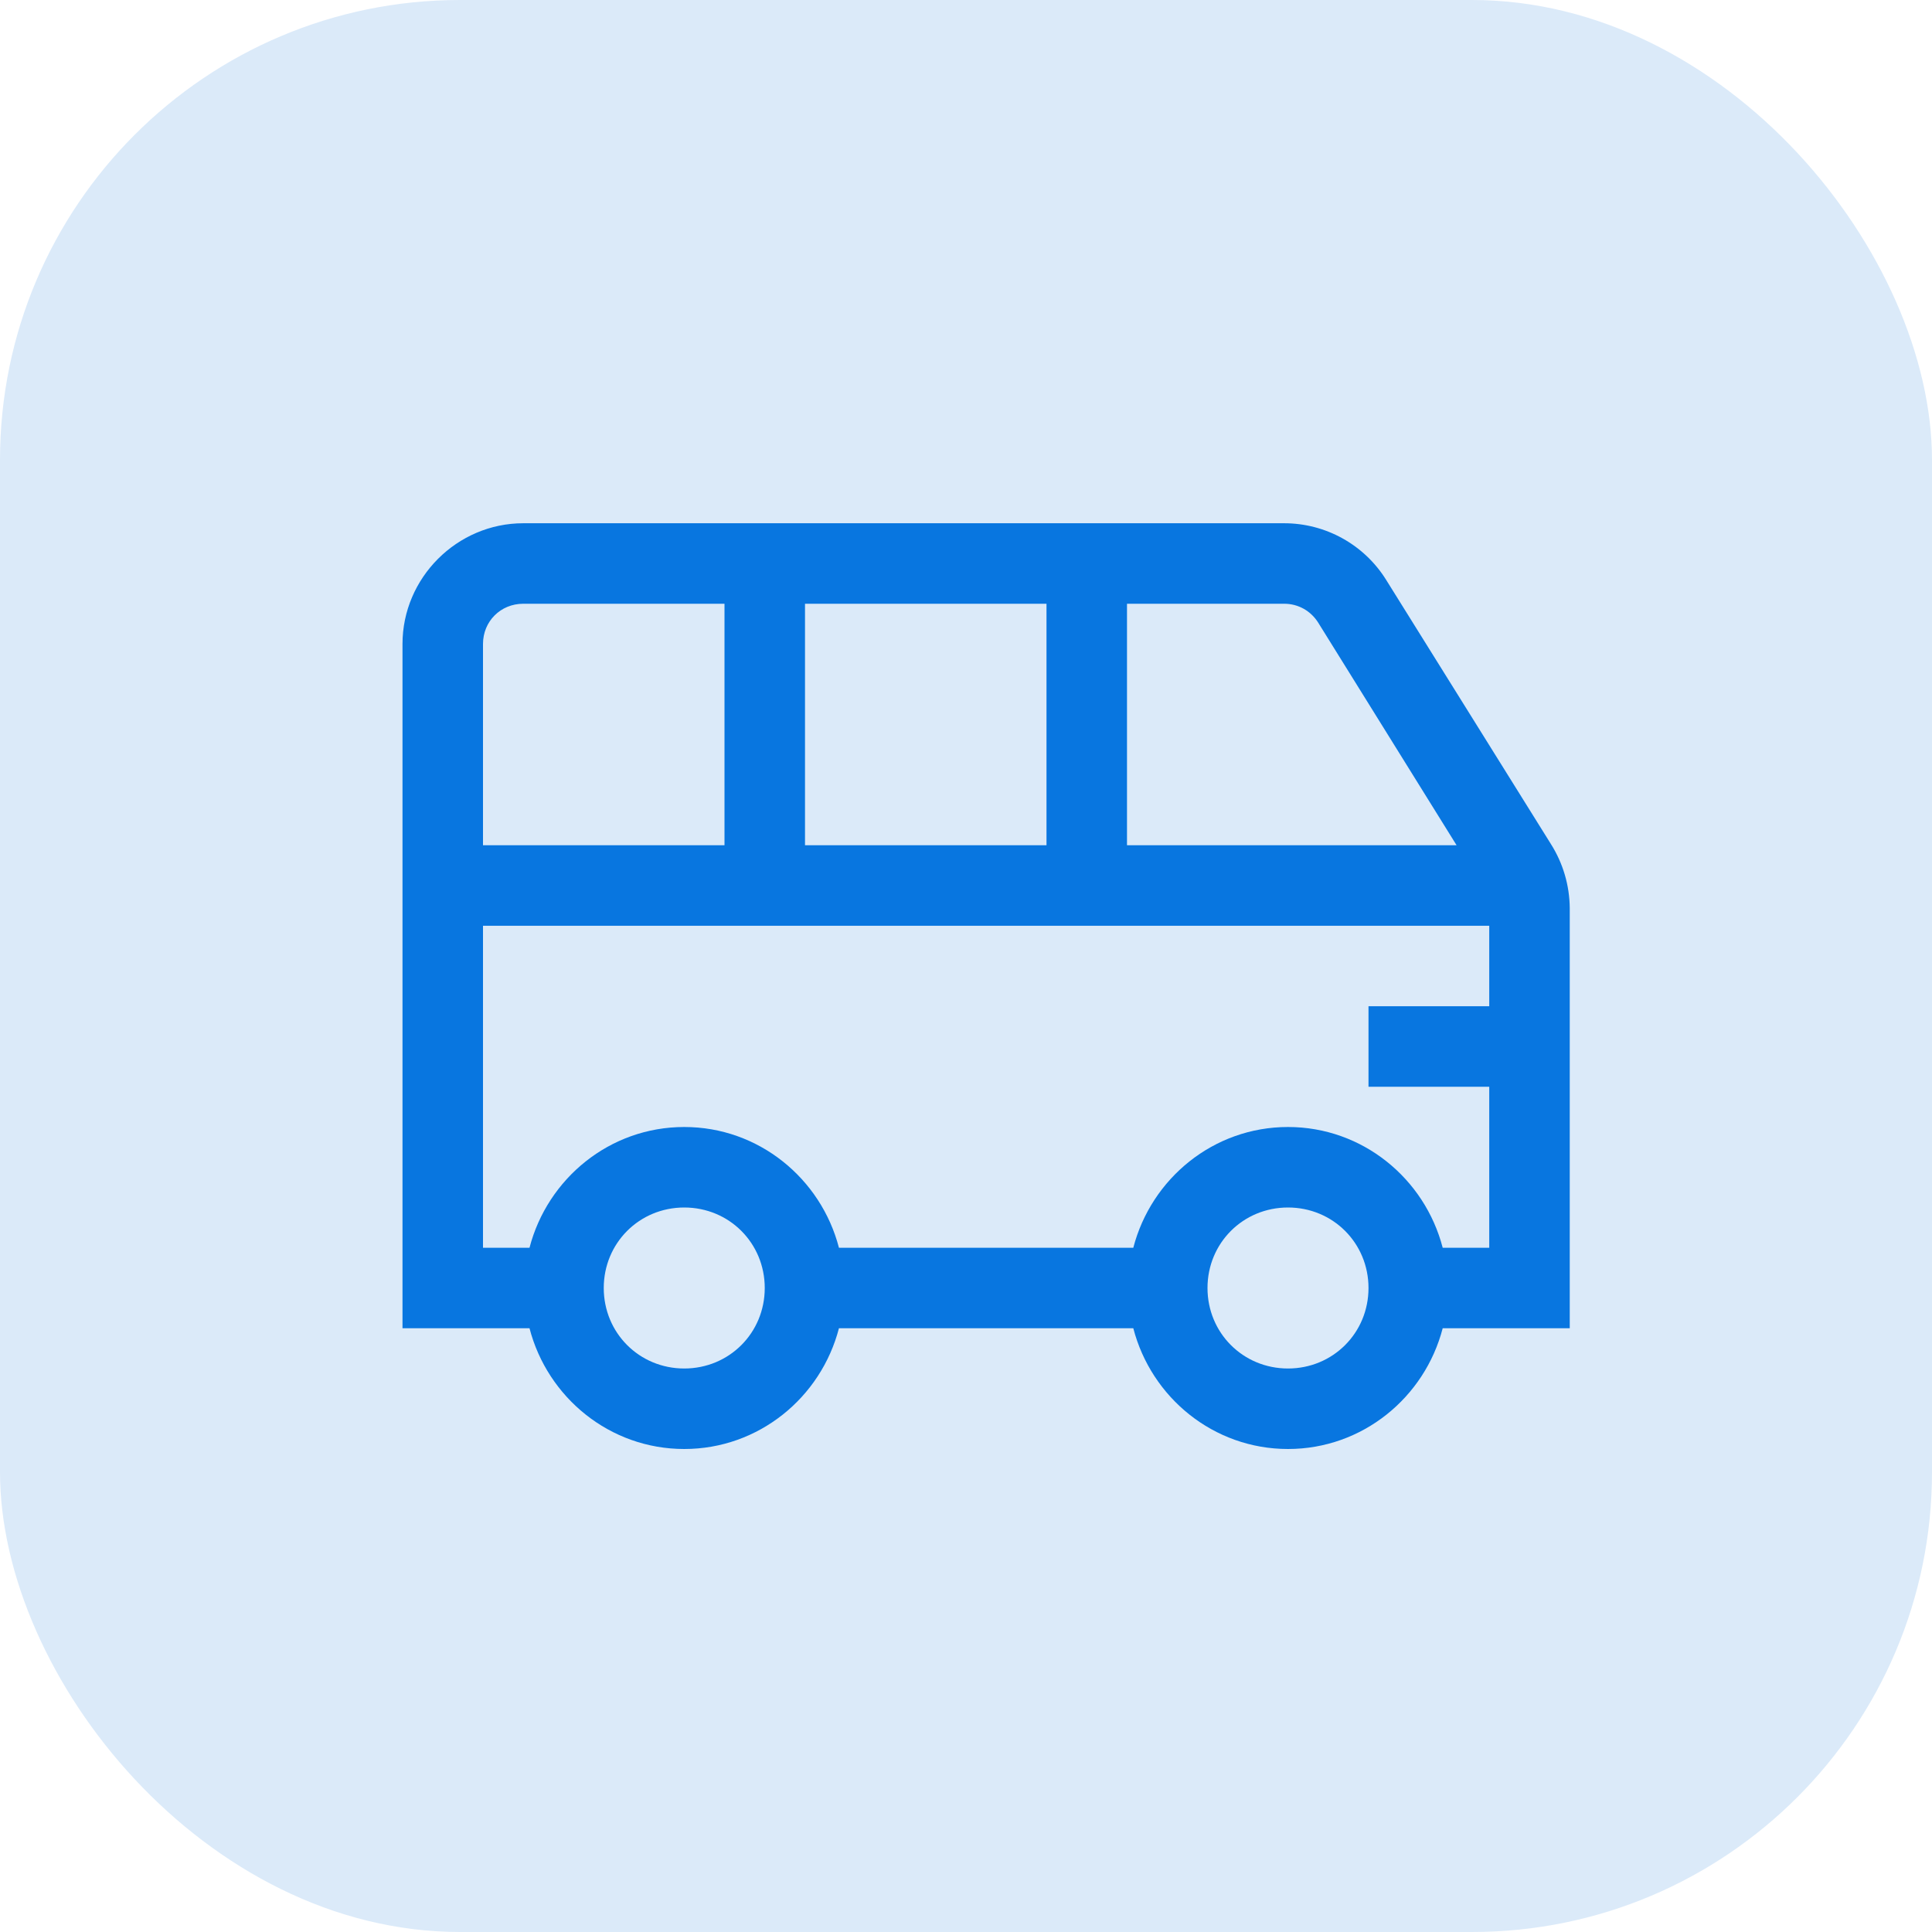
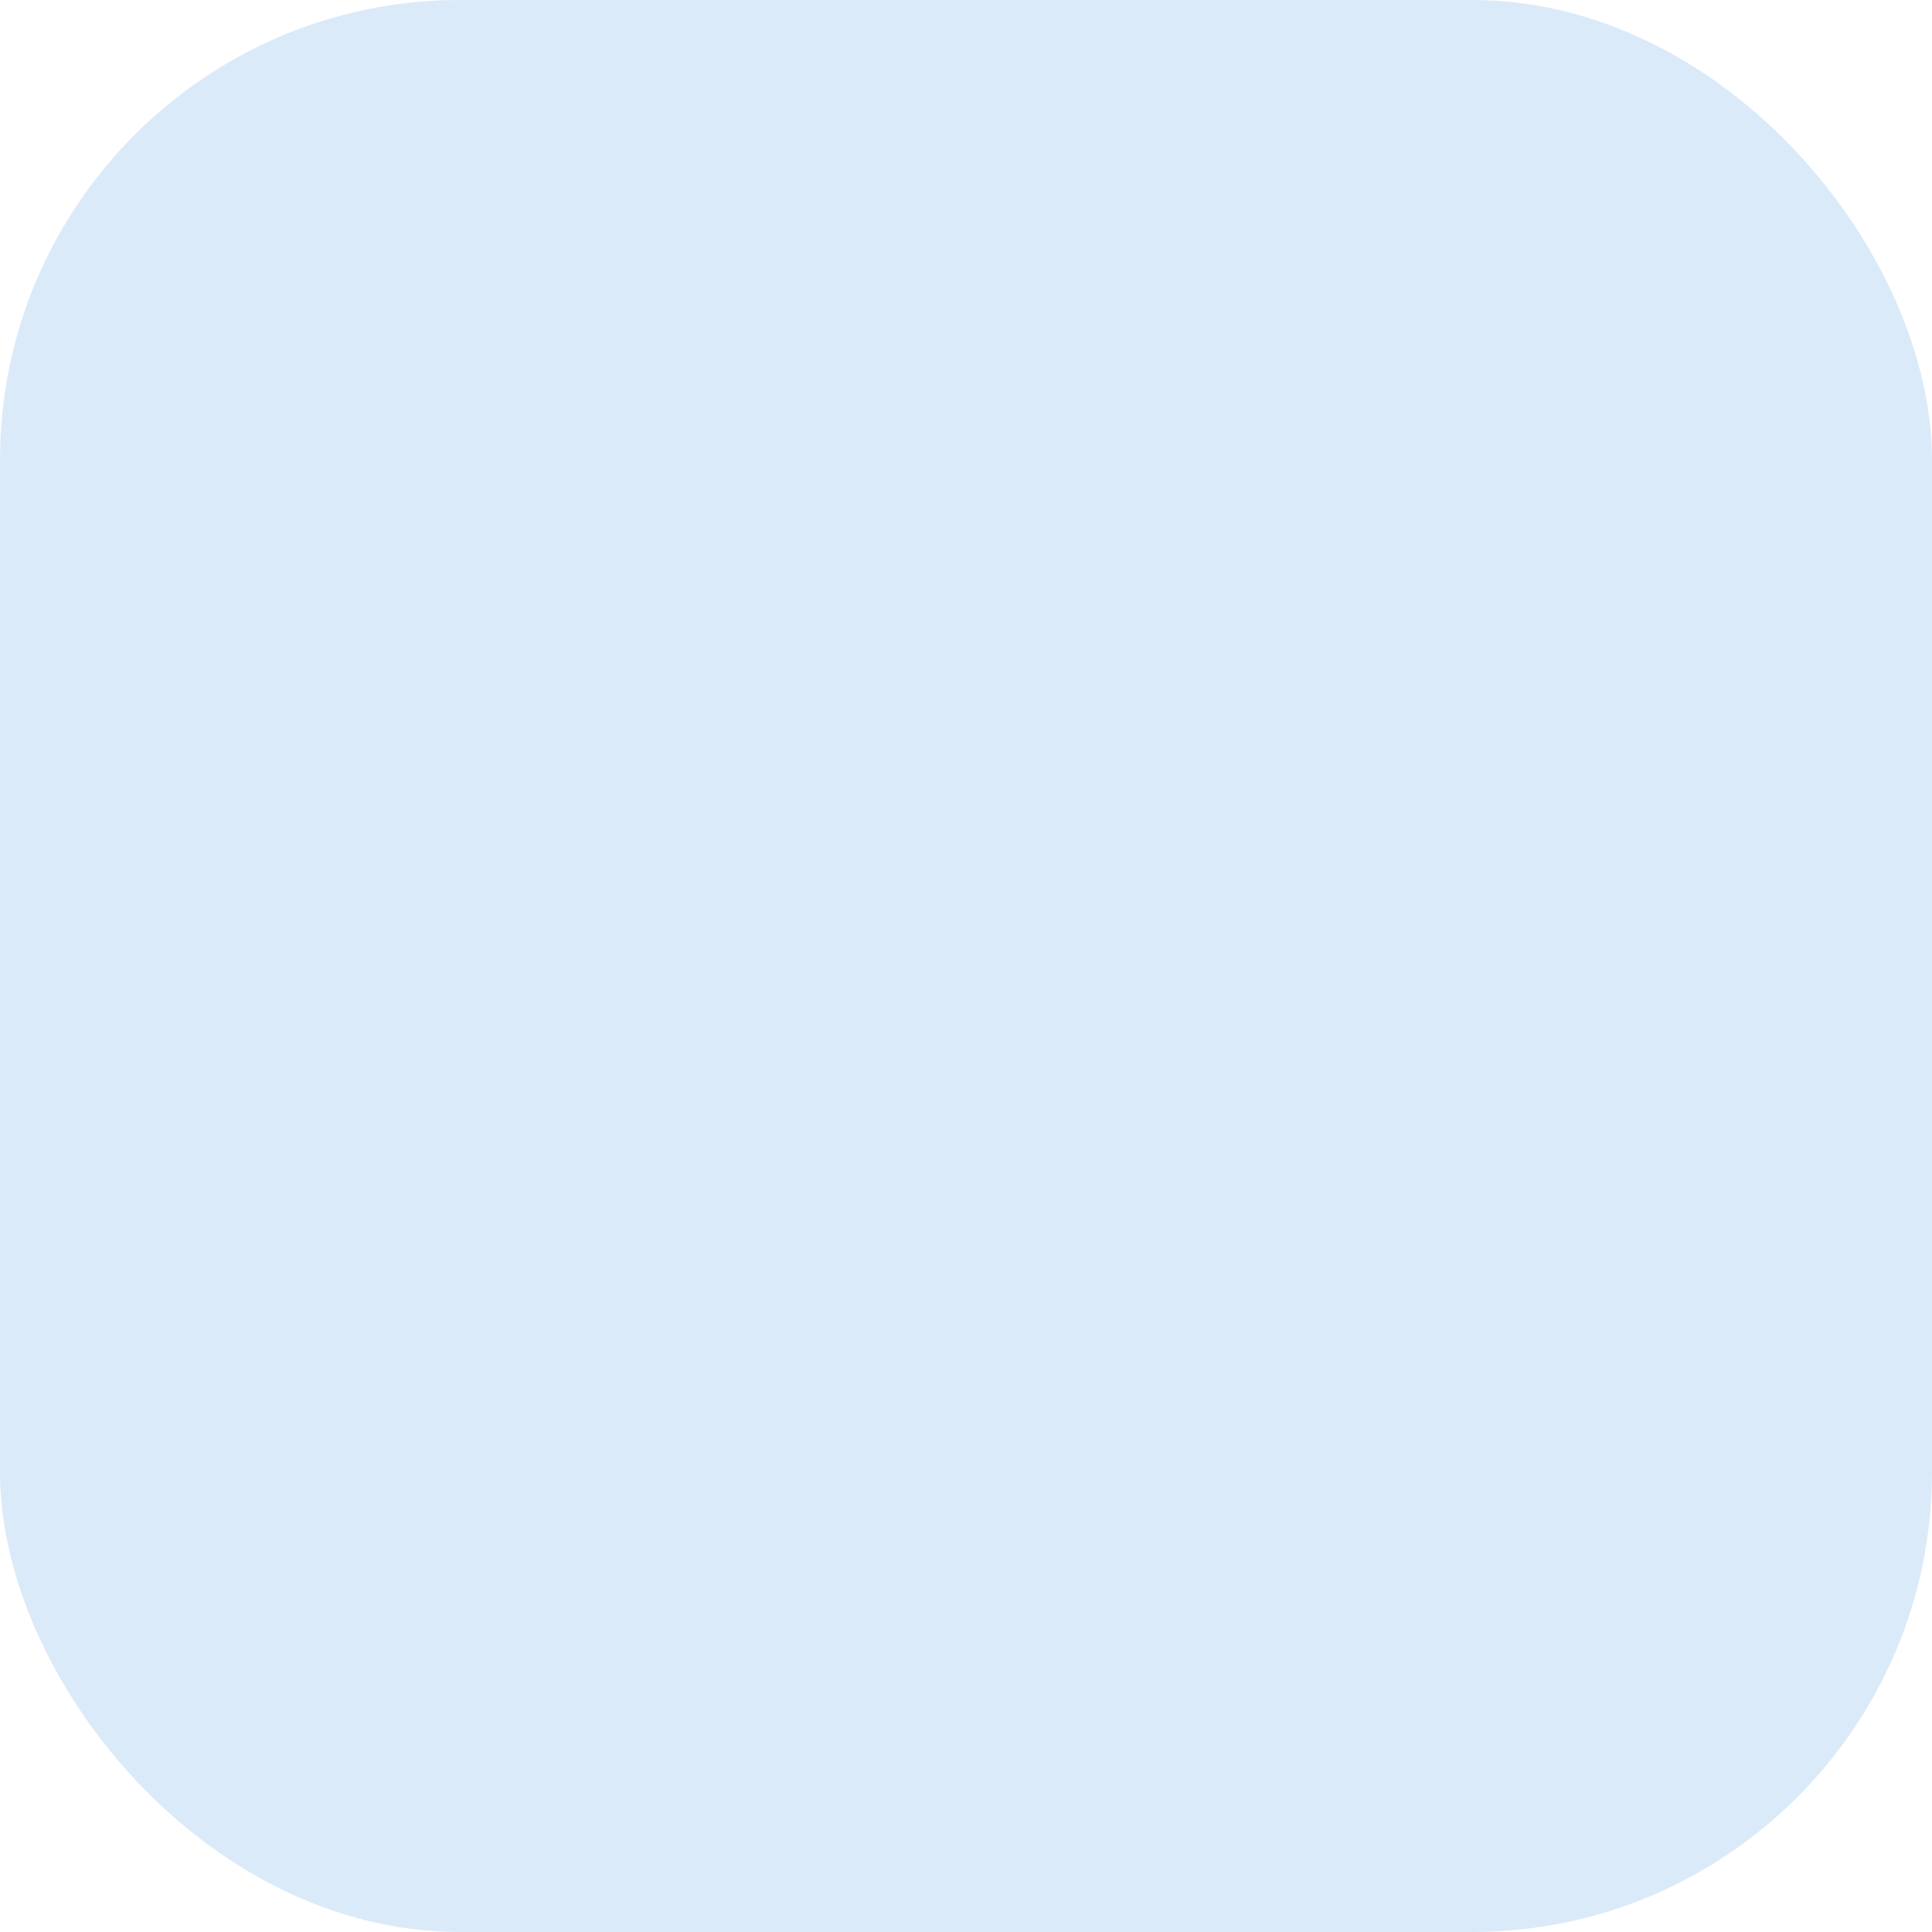
<svg xmlns="http://www.w3.org/2000/svg" width="42" height="42" viewBox="0 0 42 42" fill="none">
  <rect width="42" height="42" rx="10" fill="#DBEAF9" />
-   <path d="M11.375 11.375C9.936 11.375 8.75 12.561 8.75 14V28.875H11.511C11.902 30.379 13.255 31.5 14.875 31.5C16.495 31.5 17.848 30.379 18.238 28.875H24.637C25.027 30.379 26.38 31.5 28 31.5C29.62 31.5 30.973 30.379 31.363 28.875H34.125V19.742C34.121 19.248 33.979 18.765 33.715 18.348L30.133 12.605C29.899 12.229 29.572 11.918 29.184 11.703C28.797 11.488 28.36 11.375 27.917 11.375H11.375ZM11.375 13.125H15.75V18.375H10.5V14C10.5 13.507 10.883 13.125 11.375 13.125ZM17.5 13.125H22.75V18.375H17.5V13.125ZM24.5 13.125H27.918C28.222 13.125 28.495 13.279 28.656 13.535L31.665 18.375H24.5V13.125ZM10.5 20.125H32.375V21.875H29.75V23.625H32.375V27.125H31.363C30.973 25.621 29.62 24.5 28 24.5C26.38 24.5 25.027 25.621 24.637 27.125H18.238C17.848 25.621 16.495 24.5 14.875 24.5C13.255 24.5 11.902 25.621 11.511 27.125H10.5V20.125ZM14.875 26.25C15.852 26.25 16.625 27.023 16.625 28C16.625 28.977 15.852 29.75 14.875 29.75C13.898 29.75 13.125 28.977 13.125 28C13.125 27.023 13.898 26.25 14.875 26.25ZM28 26.25C28.977 26.25 29.75 27.023 29.75 28C29.75 28.977 28.977 29.75 28 29.75C27.023 29.75 26.25 28.977 26.25 28C26.25 27.023 27.023 26.25 28 26.25Z" fill="#0876E0" />
</svg>